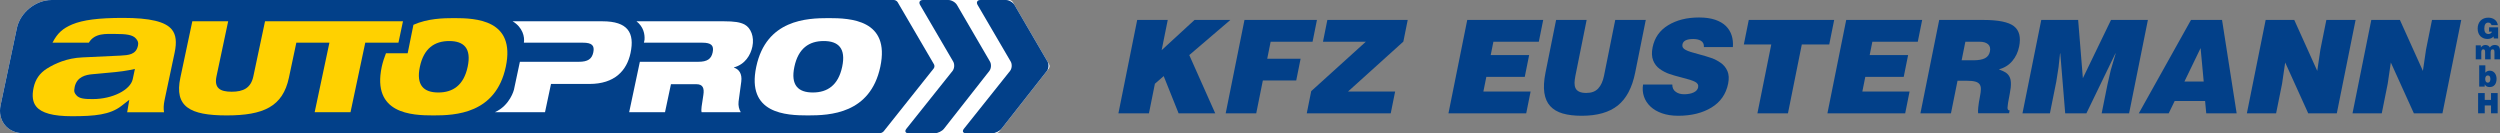
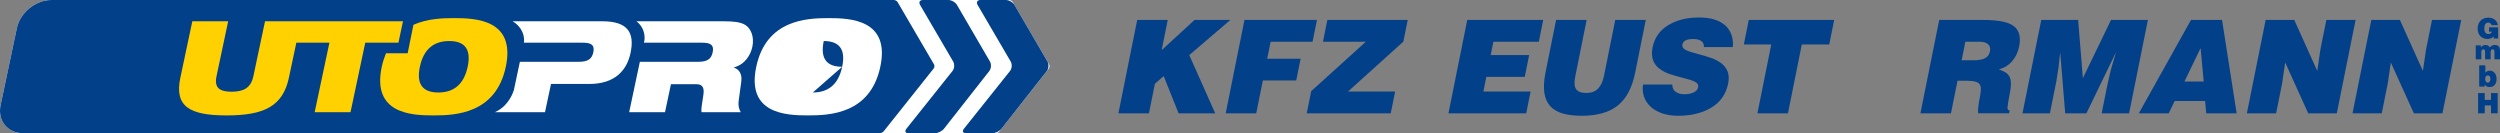
<svg xmlns="http://www.w3.org/2000/svg" id="Ebene_1" viewBox="0 0 863 46">
  <rect x="0" y="0" width="863" height="46" fill="#808080" stroke="none" />
  <defs>
    <style>      .st0 {        fill: #ffd100;      }      .st1 {        fill: #fff;      }      .st2 {        fill: #024089;      }    </style>
  </defs>
  <g>
    <path class="st1" d="M362.153,22.212l-12.51-21.464c-.24-.411-.825-.748-1.301-.748h-4.927c-0,0-.001-0-.001-0h-6.08l-68.26.001c-.006,0-.013-.001-.02-.001L17.753.007C12.32.007,6.954,4.365,5.829,9.691L.209,36.301c-1.125,5.326,2.4,9.684,7.834,9.684h324.158c.05.01.106.015.168.015h11.258c.476,0,1.105-.307,1.399-.681l17.028-21.679c.294-.374.339-1.017.099-1.428h0Z" />
    <path class="st2" d="M318.601 0c-1.092-0-1.534.771-.983,1.713l11.419,19.53c.551.942.445,2.411-.236,3.264l-15.913,19.941c-.681.853-.345,1.551.747,1.551h9.017c1.092,0,2.537-.702,3.211-1.561l15.645-19.919c.674-.858.776-2.332.227-3.275l-11.384-19.53C329.802.772,328.459 0,327.367 0l-8.766-0h0Z" />
    <path class="st2" d="M338.456 0c-1.092-0-1.534.771-.983,1.713l11.419,19.53c.551.942.445,2.411-.236,3.264l-15.913,19.941c-.681.853-.345,1.551.747,1.551h9.017c1.092,0,2.537-.702,3.211-1.561l15.645-19.919c.674-.858.776-2.332.227-3.275l-11.383-19.53C349.657.772,348.314 0,347.222 0l-8.766-0h-0Z" />
    <path class="st2" d="M322.414,22.209l-12.549-21.462C309.624.336,309.039,0,308.563,0l-39.489.001c-.006,0-.013-.001-.02-.001L17.753.007C12.32.007,6.954,4.365,5.829,9.691L.209,36.301c-1.125,5.326,2.4,9.684,7.834,9.684h295.615c.476,0,1.107-.305,1.404-.677l17.25-21.674c.297-.372.343-1.013.102-1.424h-0Z" />
    <path class="st0" d="M156.755,6.251c-3.76,0-9.155.133-14.037,2.311l-1.993,9.833h-7.492c-.515,1.291-1.119,3.079-1.453,4.651-3.451,16.267,10.347,16.795,17.85,16.795s21.525-.528,24.975-16.795c3.451-16.267-10.347-16.795-17.85-16.795h0ZM161.441,23.046c-1.352,6.375-5.087,8.881-10.133,8.881-5.046,0-7.717-2.506-6.365-8.881,1.352-6.375,5.087-8.881,10.133-8.881s7.718,2.506,6.365,8.881Z" />
    <path class="st1" d="M207.961,7.35h-31.008c3.522,2.096,4.221,5.443,3.894,7.386h20.369c3.115,0,4.095.967,3.591,3.342-.485,2.286-1.875,3.253-4.99,3.253h-20.35c-.951,4.48-2.051,9.633-2.051,9.633,0,0-1.31,5.4-6.595,7.777h17.317l2.071-9.76h13.251c8.776,0,12.924-4.66,14.202-10.684,1.483-6.991-.925-10.947-9.701-10.947h0Z" />
    <path class="st1" d="M257.082,8.493c-1.534-.835-3.619-1.143-7.173-1.143h-30.193c2.47,1.957,2.898,4.47,2.777,6.377l-.214,1.01h20.141c3.115,0,4.095.967,3.591,3.342-.485,2.286-1.875,3.253-4.99,3.253h-20.141l-3.693,17.41h12.374l2.052-9.672h8.776c2.282,0,2.773,1.407,2.41,3.737-.555,3.649-.844,5.012-.601,5.935h13.514c-.585-.967-.919-2.286-.752-3.693l.928-6.859c.359-2.726-.797-4.308-2.528-4.836l.019-.088c3.822-1.055,5.722-4.221,6.346-7.166.727-3.429-.559-6.463-2.643-7.606h0Z" />
-     <path class="st1" d="M286.035,6.251c7.503,0,21.301.528,17.851,16.795-3.451,16.267-17.472,16.795-24.976,16.795s-21.301-.528-17.851-16.795c3.451-16.267,17.472-16.795,24.976-16.795h0ZM280.589,31.926c5.046,0,8.781-2.506,10.133-8.881,1.352-6.375-1.32-8.881-6.366-8.881s-8.781,2.506-10.133,8.881c-1.352,6.375,1.319,8.881,6.365,8.881h0Z" />
+     <path class="st1" d="M286.035,6.251c7.503,0,21.301.528,17.851,16.795-3.451,16.267-17.472,16.795-24.976,16.795s-21.301-.528-17.851-16.795c3.451-16.267,17.472-16.795,24.976-16.795h0ZM280.589,31.926c5.046,0,8.781-2.506,10.133-8.881,1.352-6.375-1.32-8.881-6.366-8.881c-1.352,6.375,1.319,8.881,6.365,8.881h0Z" />
    <path class="st0" d="M103.863,7.35h-12.374l-4.029,18.993c-.858,4.045-3.454,5.32-7.491,5.32s-6.092-1.275-5.234-5.32l4.029-18.993h-12.374l-4.132,19.477c-2.117,9.98,3.251,13.014,15.976,13.014s19.38-3.034,21.497-13.014l2.567-12.1h11.419l-5.096,24.014h12.374l5.096-24.014h11.453l1.563-7.377s-35.243,0-35.243,0Z" />
-     <path class="st0" d="M42.467,6.18c9.286,0,14.644,1.278,16.861,4.022,1.43,1.769,1.733,4.307.953,7.984l-3.472,16.368c-.336,1.581-.4,2.955-.188,4.199h-12.72c.352-2.141.729-4.298.729-4.298l-2.711,2.106c-3.942,3.062-9.223,3.555-17.126,3.555-6.449,0-10.47-1.096-12.292-3.351-1.217-1.506-1.515-3.627-.909-6.484.612-2.885,2.119-5.045,4.608-6.606,2.798-1.755,6.914-3.633,12.238-3.861l13.204-.621c2.714-.161,5.317-.304,5.979-3.423.225-1.059.006-1.601-.633-2.392-1.137-1.408-3.482-1.655-7.168-1.656-3.122,0-7.1-.422-9.148,3.004h-12.544c1.702-3.321,3.562-4.92,6.787-6.295,3.716-1.557,9.13-2.252,17.552-2.252M32.036,34.202c6.795,0,12.992-3.151,13.786-6.892l.316-1.488.429-2.022-2.021.415c-2.463.506-6.476.859-11.556,1.307l-1.089.096c-2.268.194-5.37.863-6.124,4.415-.368,1.736.019,2.145.553,2.805,1.035,1.28,3.068,1.364,5.707,1.364" />
  </g>
  <g>
    <g>
      <path class="st2" d="M392.562,6.887h10.542l-2.099,10.428,11.345-10.428h12.375l-14.19,12.129,8.956,20.097h-12.642l-5.144-12.845-3.033,2.641-2.053,10.204h-10.542l6.485-32.227h0Z" />
      <path class="st2" d="M423.11,39.113l6.485-32.227h25.015l-1.513,7.52h-14.472l-1.18,5.864h11.524l-1.513,7.518h-11.524l-2.279,11.325h-10.542 0Z" />
      <path class="st2" d="M451.094,39.113l1.54-7.653,18.842-17.054h-14.785l1.513-7.52h27.739l-1.504,7.474-19.101,17.233h16.261l-1.513,7.52h-28.992 0Z" />
      <path class="st2" d="M500.009,39.113l6.485-32.227h26.221l-1.513,7.52h-15.679l-.928,4.61h13.267l-1.513,7.52h-13.267l-1.018,5.058h16.304l-1.513,7.52h-26.847 0Z" />
      <path class="st2" d="M537.166,6.887h10.542l-3.882,19.292c-.18.894-.279,1.685-.297,2.371-.02.687.088,1.299.321,1.836.235.537.657.954,1.267,1.253s1.435.448,2.478.448c1.787,0,3.156-.515,4.108-1.544.951-1.031,1.618-2.484,1.996-4.364l3.882-19.292h10.541l-3.666,18.218c-1.039,5.161-3.033,8.93-5.98,11.301-2.95,2.373-7.105,3.559-12.465,3.559-2.561,0-4.742-.262-6.542-.783-1.802-.523-3.24-1.366-4.315-2.53-1.078-1.164-1.758-2.699-2.044-4.61-.285-1.909-.153-4.236.4-6.983l3.657-18.172h0Z" />
      <path class="st2" d="M588.191,16.242c.055-1.014-.303-1.747-1.076-2.195-.668-.386-1.537-.581-2.608-.581-2.234,0-3.475.612-3.721,1.836-.168.834.201,1.484,1.106,1.947.903.463,2.392.947,4.464,1.453,1.779.479,3.247.918,4.402,1.32,1.155.404,2.246.971,3.277,1.701,1.029.732,1.791,1.679,2.287,2.843.495,1.164.572,2.595.23,4.296-.727,3.612-2.644,6.363-5.75,8.258-3.106,1.896-6.952,2.843-11.538,2.843-2.056,0-3.896-.284-5.525-.851-1.627-.566-2.966-1.35-4.017-2.349-1.049-1-1.794-2.149-2.231-3.448-.439-1.297-.541-2.677-.307-4.14h10.095c-.019,1.135.389,1.985,1.23,2.552.755.537,1.697.805,2.83.805,1.341,0,2.447-.208,3.32-.627.873-.417,1.386-.998,1.536-1.745.168-.836-.188-1.477-1.065-1.925-.879-.448-2.353-.925-4.425-1.431-1.786-.448-3.263-.874-4.433-1.277s-2.276-.976-3.318-1.723c-1.041-.745-1.802-1.73-2.287-2.954-.483-1.224-.545-2.73-.185-4.52.667-3.313,2.458-5.855,5.378-7.631,2.918-1.776,6.462-2.664,10.631-2.664,2.174,0,4.035.262,5.583.783,1.547.523,2.786,1.248,3.718,2.171.93.925,1.59,2.007,1.982,3.245.391,1.238.531,2.573.421,4.007h-10.006Z" />
      <path class="st2" d="M603.675,6.887h29.482l-1.702,8.46h-9.47l-4.783,23.767h-10.542l4.783-23.767h-9.47s1.702-8.46,1.702-8.46Z" />
-       <path class="st2" d="M630.827,39.113l6.485-32.227h26.221l-1.513,7.52h-15.679l-.928,4.61h13.267l-1.513,7.52h-13.267l-1.018,5.058h16.304l-1.513,7.52h-26.847 0Z" />
      <path class="st2" d="M675.734,27.878l-2.261,11.235h-10.542l6.485-32.227h15.188c5.24,0,8.781.725,10.62,2.171,1.837,1.448,2.432,3.783,1.784,7.005-.391,1.941-1.181,3.612-2.372,5.014-1.191,1.402-2.73,2.357-4.619,2.865.994.388,1.751.738,2.268,1.051s.95.754,1.297,1.32c.347.568.54,1.344.582,2.328.04.985-.1,2.269-.419,3.85-.486,2.417-.737,3.961-.752,4.631-.017.672.228,1.007.735,1.007l-.198.985h-10.677c-.071-.388-.056-1.096.048-2.125.104-1.031.286-2.2.551-3.515.228-1.133.344-2.043.349-2.73.003-.685-.147-1.237-.45-1.656-.303-.417-.8-.723-1.489-.918-.692-.193-1.661-.291-2.911-.291h-3.217ZM677.157,20.806h4.155c1.698,0,3.002-.239,3.917-.716s1.481-1.253,1.697-2.328c.222-1.104.003-1.94-.657-2.506s-1.63-.851-2.912-.851h-4.913l-1.288,6.4h-0Z" />
      <path class="st2" d="M698.162,39.113l6.485-32.227h12.731l1.629,20.097,9.717-20.097h12.731l-6.485,32.227h-9.47l1.982-9.847,1.143-5.012,1.707-5.819h-.089l-10.014,20.678h-7.325l-1.692-20.678h-.089l-.508,4.744-.785,5.012-2.198,10.922s-9.47,0-9.47,0Z" />
      <path class="st2" d="M738.32,39.113l18.011-32.227h10.72l5.041,32.227h-10.499l-.395-4.253h-10.497l-2.063,4.253h-10.319ZM759.647,16.599l-5.585,11.549h6.656s-1.071-11.549-1.071-11.549Z" />
      <path class="st2" d="M799.917,24.478l1.076-7.341,2.063-10.25h10.095l-6.485,32.227h-9.872l-7.949-17.546-1.076,7.341-2.054,10.204h-10.095l6.485-32.227h9.872l7.94,17.591h0Z" />
      <path class="st2" d="M836.386,24.478l1.076-7.341,2.063-10.25h10.095l-6.485,32.227h-9.872l-7.949-17.546-1.076,7.341-2.054,10.204h-10.095l6.485-32.227h9.872l7.94,17.591h0Z" />
    </g>
    <g>
      <path class="st2" d="M862.345,13.284h-1.476l-.088-.689c-.214.252-.491.457-.834.616s-.767.238-1.272.238c-.459,0-.891-.075-1.295-.223-.405-.149-.765-.374-1.083-.674s-.565-.678-.742-1.131c-.179-.452-.267-.974-.267-1.562,0-.556.085-1.064.252-1.524.169-.459.413-.857.734-1.194.32-.336.707-.595,1.16-.776s.958-.272,1.515-.272c.867,0,1.602.223,2.204.669.602.446.971,1.087,1.107,1.922h-2.175c-.084-.285-.227-.503-.427-.655-.201-.152-.45-.228-.747-.228-.44,0-.771.183-.995.549-.224.365-.335.865-.335,1.499,0,.265.025.51.073.733.049.223.128.422.238.597.111.175.26.312.452.412.191.1.425.15.704.15.246,0,.489-.076.729-.228.24-.152.388-.344.446-.577h-1.009v-1.514h3.136v3.862Z" />
      <path class="st2" d="M854.631,15.659h1.756v.717c.141-.214.351-.41.63-.588.279-.178.578-.267.897-.267.41,0,.744.078,1.002.234.257.157.448.373.571.648.423-.589.978-.883,1.665-.883.675,0,1.151.177,1.43.529.278.353.418.878.418,1.577v2.85h-1.913v-2.454c0-.362-.046-.617-.138-.768s-.26-.225-.506-.225c-.257,0-.434.093-.529.28s-.143.449-.143.786v2.381h-1.912v-2.454c0-.362-.047-.617-.139-.768s-.26-.225-.506-.225c-.257,0-.433.093-.529.28-.095.187-.142.449-.142.786v2.381h-1.913v-4.817Z" />
      <path class="st2" d="M857.941,25.091c.205-.245.433-.422.686-.531.251-.109.538-.164.858-.164.34,0,.654.07.94.209.285.14.533.336.74.588s.368.55.48.894c.113.344.169.713.169,1.108,0,.408-.046.785-.138,1.129s-.235.645-.429.904c-.194.259-.446.461-.756.608-.309.146-.676.219-1.098.219-.416,0-.758-.082-1.028-.245-.268-.164-.475-.385-.618-.664h-.021v.756h-1.91v-7.355h2.125v2.544ZM859.214,28.411c.12-.075.214-.172.281-.291.068-.119.118-.252.148-.398.031-.147.046-.298.046-.455,0-.334-.071-.621-.215-.863-.143-.242-.371-.363-.685-.363-.299,0-.524.119-.674.357-.151.238-.226.514-.226.827,0,.15.016.301.046.455.031.153.08.293.149.418.068.126.162.228.28.307.12.078.261.117.424.117.164,0,.305-.037.424-.112Z" />
      <path class="st2" d="M855.442,39.113v-6.987h2.291v2.358h2.165v-2.358h2.291v6.987h-2.291v-2.707h-2.165v2.707h-2.291Z" />
    </g>
  </g>
</svg>